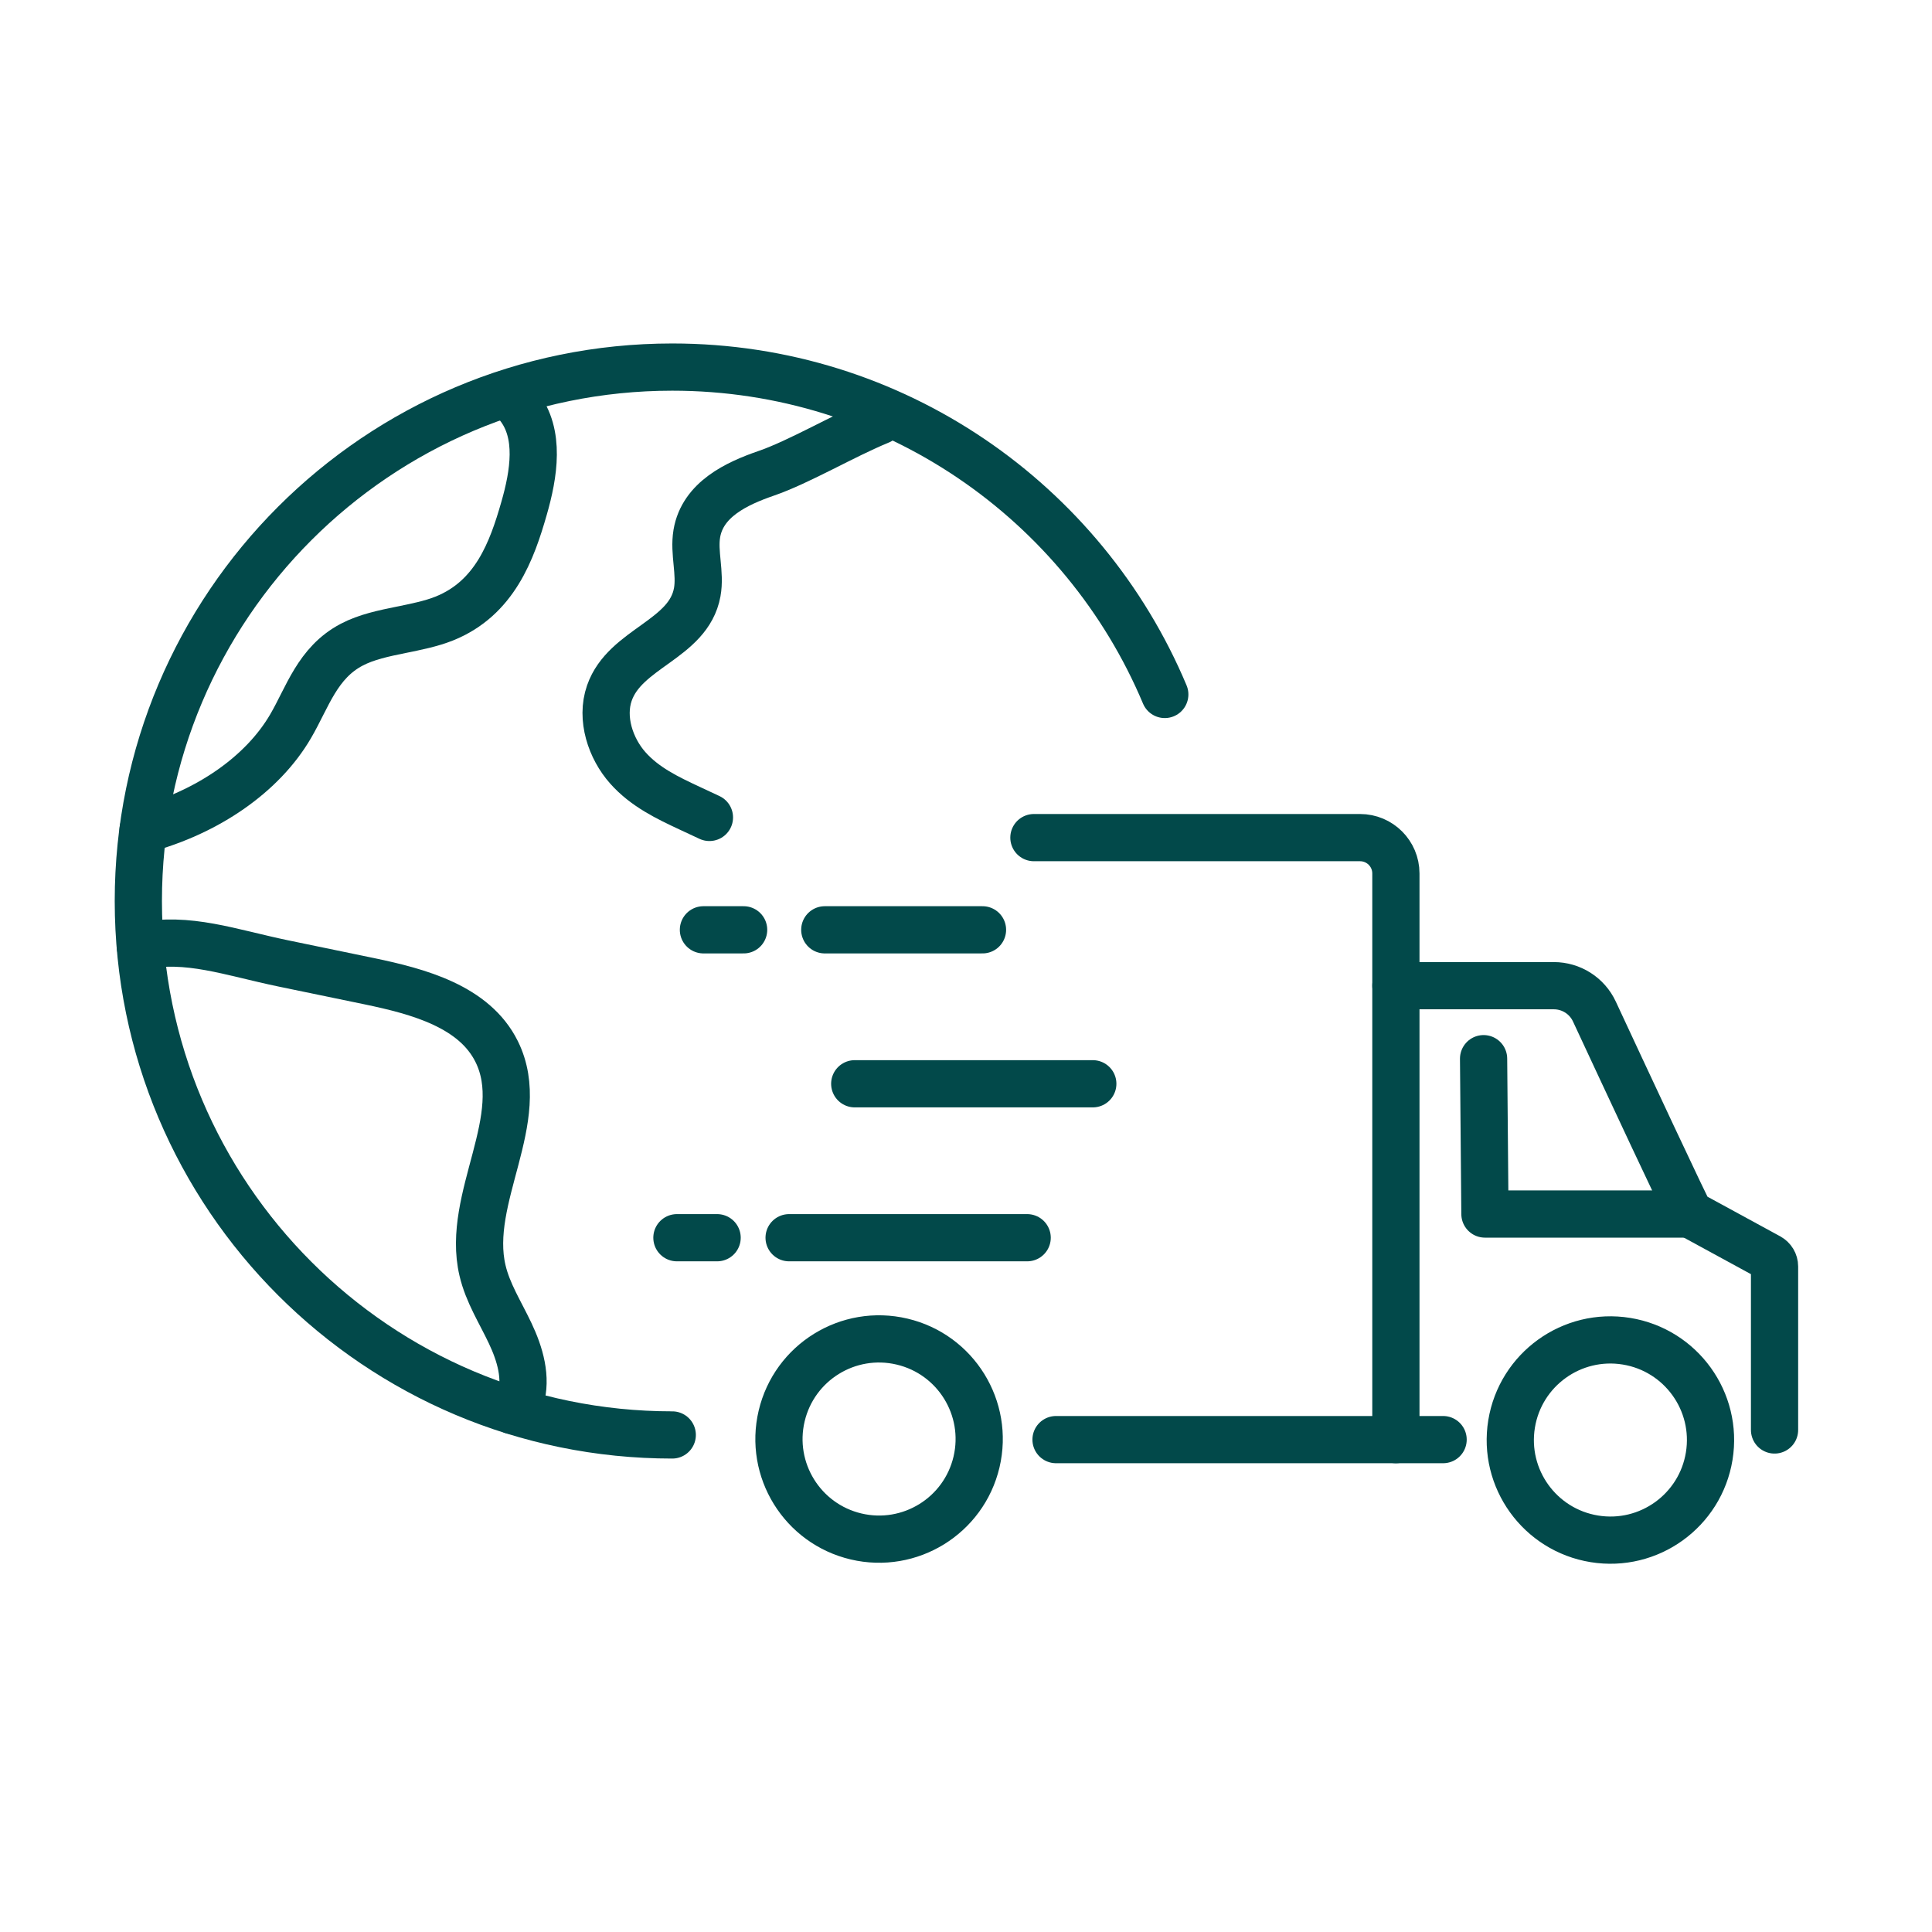
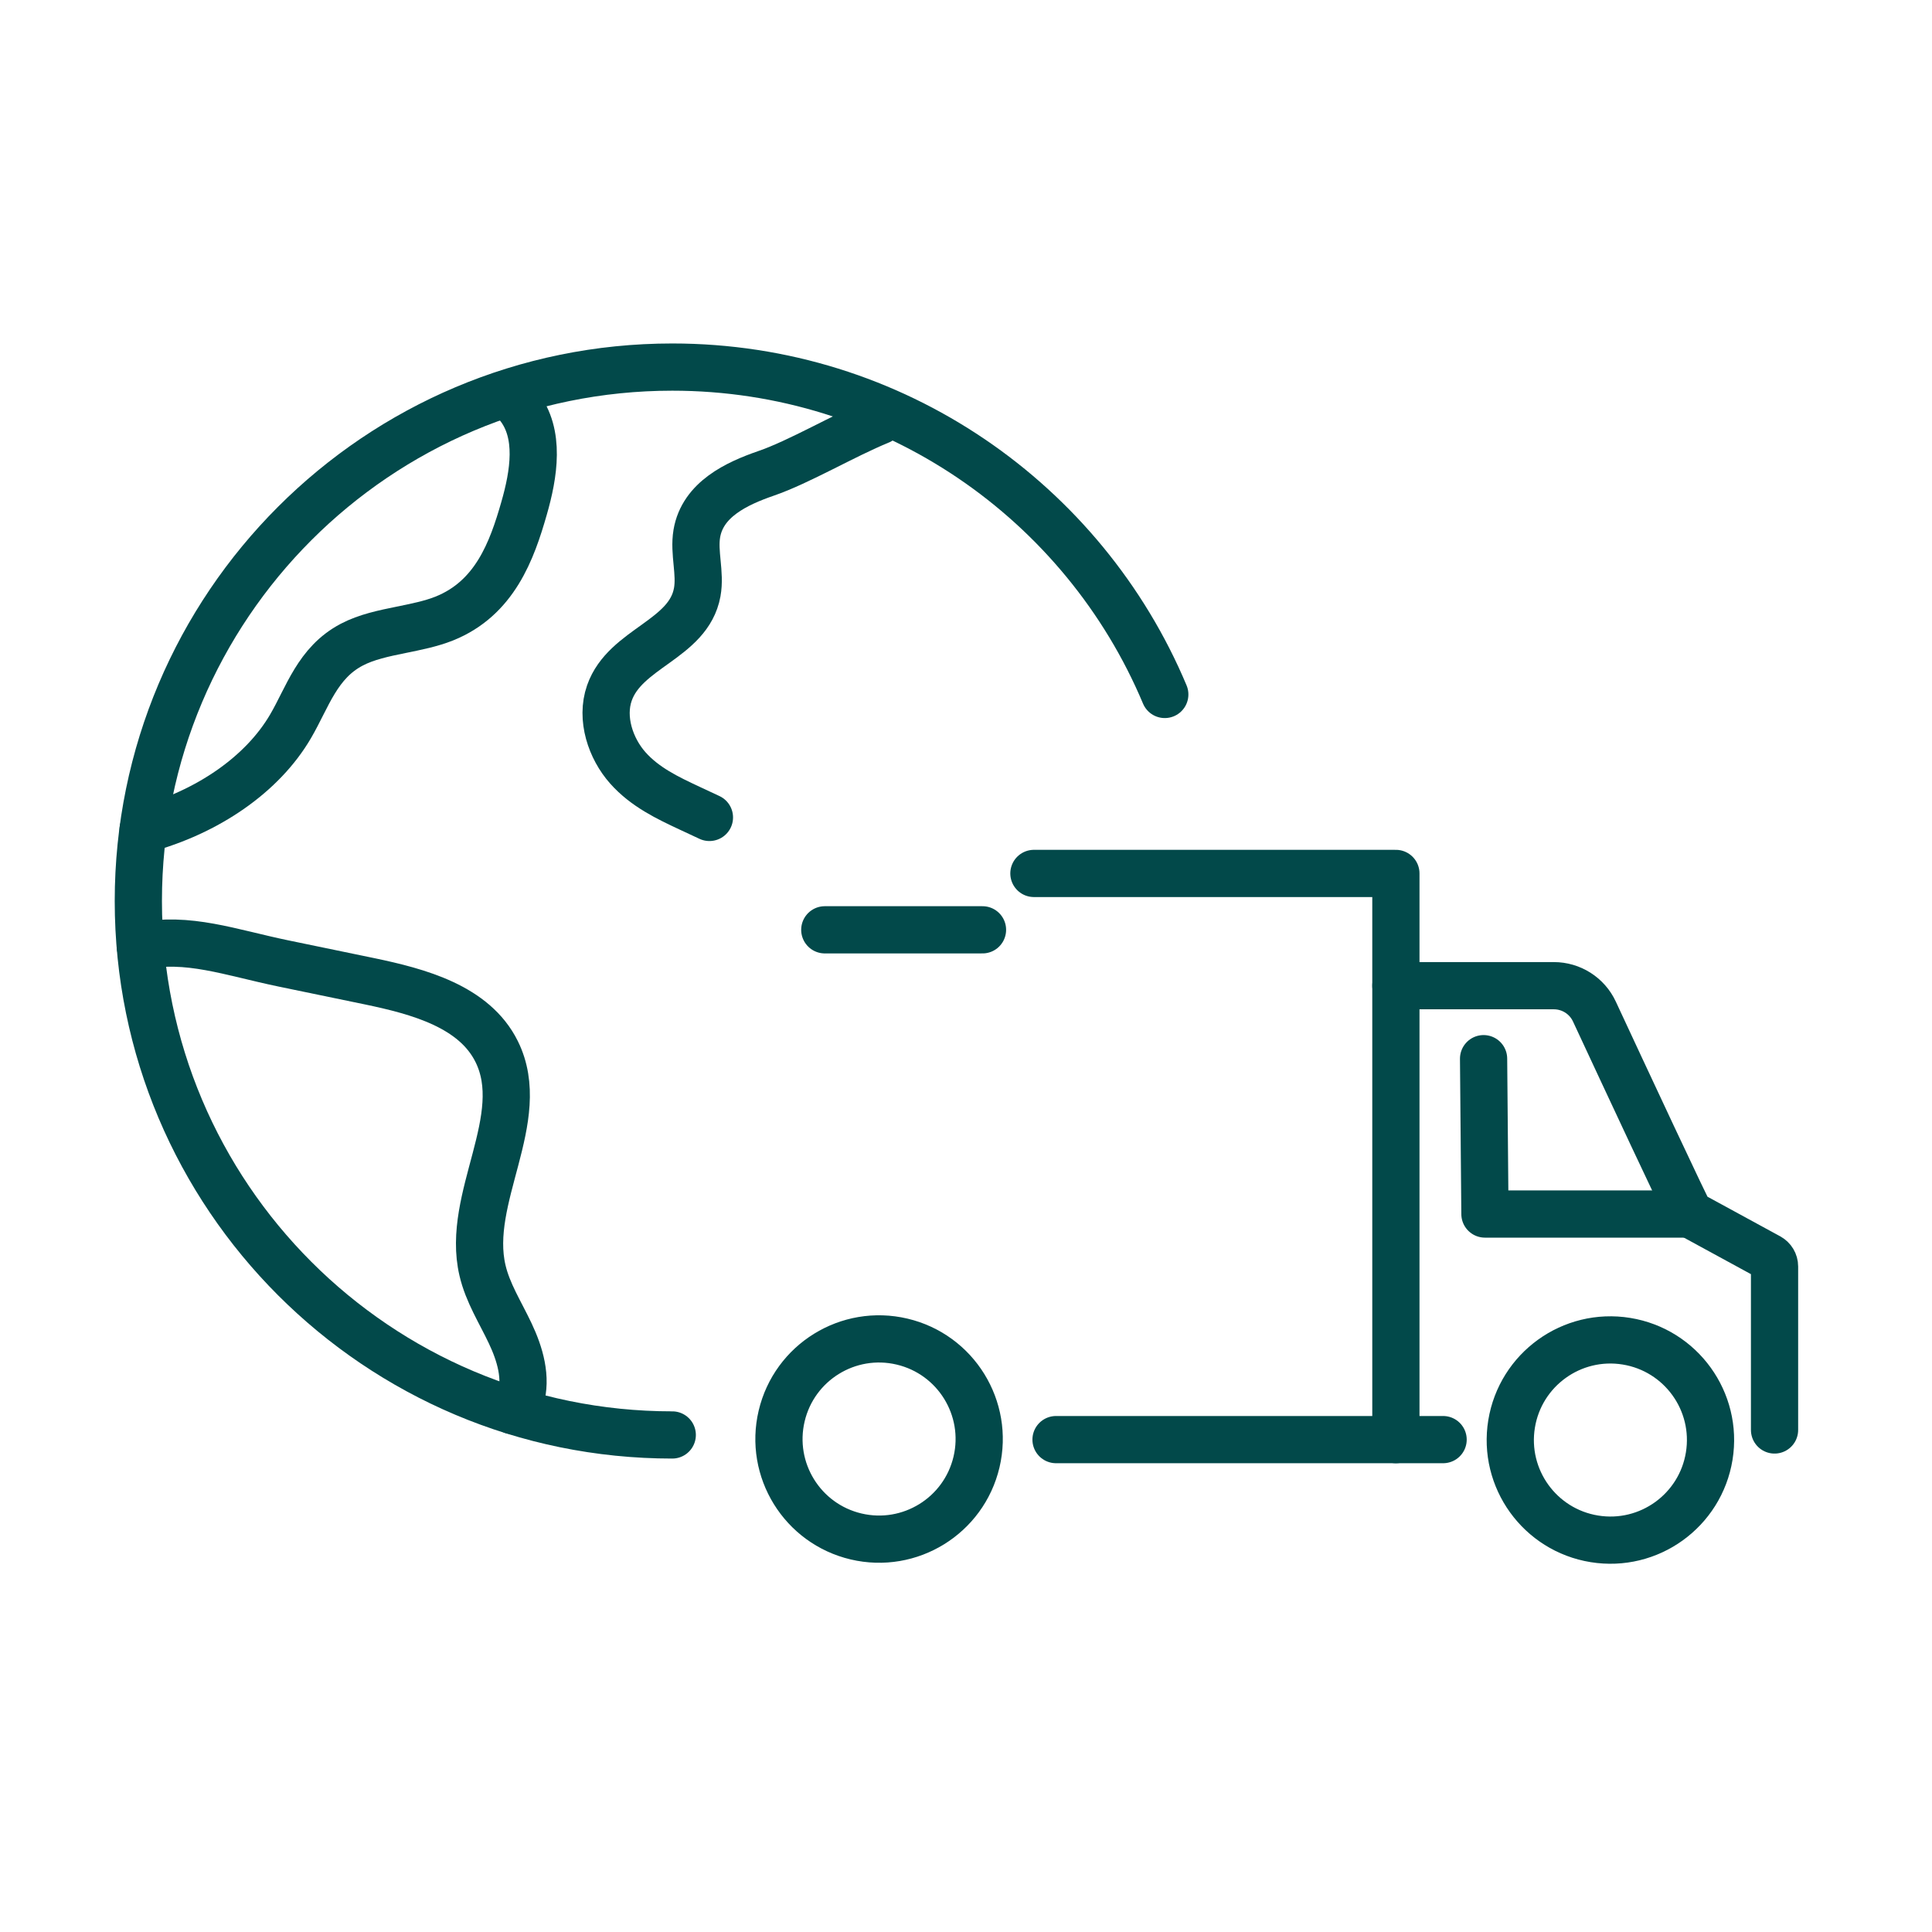
<svg xmlns="http://www.w3.org/2000/svg" width="100" height="100" viewBox="0 0 100 100" fill="none">
  <path d="M45.533 21.779C43.686 22.534 41.375 23.909 39.646 24.503C38.131 25.027 36.368 25.847 36.067 27.618C35.9 28.616 36.27 29.66 36.088 30.655C35.638 33.117 32.356 33.536 31.542 35.872C31.081 37.192 31.608 38.745 32.492 39.741C33.375 40.739 34.559 41.301 35.711 41.839C36.06 42.003 36.399 42.16 36.72 42.31" stroke="#02494A" stroke-width="2.444" stroke-linecap="round" stroke-linejoin="round" />
  <path d="M7.261 48.976C9.709 48.459 11.919 49.297 14.664 49.867C16.148 50.174 17.631 50.484 19.116 50.788C21.664 51.319 24.552 52.094 25.708 54.43C27.419 57.887 24.091 62.003 24.974 65.757C25.243 66.916 25.9 67.936 26.406 69.008C26.916 70.083 27.282 71.316 26.937 72.45C26.839 72.765 26.703 72.918 26.518 73.006" stroke="#02494A" stroke-width="2.444" stroke-linecap="round" stroke-linejoin="round" />
  <path d="M34.796 74.273C19.534 74.273 7.16 61.898 7.16 46.636C7.16 31.375 19.534 19 34.796 19C46.27 19 56.109 25.99 60.289 35.945" stroke="#02494A" stroke-width="2.444" stroke-linecap="round" stroke-linejoin="round" />
  <path d="M26.835 21.004C27.984 22.446 27.631 24.552 27.125 26.312C26.497 28.508 25.61 30.969 22.991 32.017C22.296 32.293 21.528 32.443 20.763 32.6C19.862 32.782 18.965 32.97 18.207 33.368C16.42 34.307 15.92 36.092 15.037 37.597C13.595 40.069 10.76 42.038 7.408 42.939" stroke="#02494A" stroke-width="2.444" stroke-linecap="round" stroke-linejoin="round" />
-   <path d="M44.241 56.096H56.563" stroke="#02494A" stroke-width="2.444" stroke-linecap="round" stroke-linejoin="round" />
  <path d="M42.691 48.127H50.854" stroke="#02494A" stroke-width="2.444" stroke-linecap="round" stroke-linejoin="round" />
-   <path d="M36.409 48.127H38.49" stroke="#02494A" stroke-width="2.444" stroke-linecap="round" stroke-linejoin="round" />
-   <path d="M35.037 64.064H37.118" stroke="#02494A" stroke-width="2.444" stroke-linecap="round" stroke-linejoin="round" />
-   <path d="M40.844 64.064H53.166" stroke="#02494A" stroke-width="2.444" stroke-linecap="round" stroke-linejoin="round" />
  <path d="M54.66 74.514H72.251H74.695" stroke="#02494A" stroke-width="2.444" stroke-linecap="round" stroke-linejoin="round" />
  <path d="M72.251 51.019H80.425C81.326 51.019 82.147 51.539 82.527 52.36C83.969 55.46 87.423 62.866 87.471 62.838L91.56 65.066C91.738 65.163 91.85 65.349 91.85 65.551V74.015" stroke="#02494A" stroke-width="2.444" stroke-linecap="round" stroke-linejoin="round" />
  <path d="M87.475 62.838H76.86L76.79 54.797" stroke="#02494A" stroke-width="2.444" stroke-linecap="round" stroke-linejoin="round" />
  <path d="M88.469 75.366C88.927 72.541 87.009 69.88 84.184 69.421C81.359 68.963 78.698 70.881 78.239 73.706C77.781 76.53 79.699 79.192 82.524 79.65C85.349 80.109 88.01 78.191 88.469 75.366Z" stroke="#02494A" stroke-width="2.444" stroke-linecap="round" stroke-linejoin="round" />
  <path d="M50.544 75.674C51.201 72.889 49.476 70.098 46.691 69.441C43.906 68.783 41.115 70.508 40.458 73.293C39.8 76.079 41.525 78.87 44.31 79.527C47.096 80.184 49.886 78.459 50.544 75.674Z" stroke="#02494A" stroke-width="2.444" stroke-linecap="round" stroke-linejoin="round" />
-   <path d="M72.251 74.514V45.209C72.251 44.185 71.42 43.355 70.397 43.355H53.515" stroke="#02494A" stroke-width="2.444" stroke-linecap="round" stroke-linejoin="round" />
+   <path d="M72.251 74.514V45.209H53.515" stroke="#02494A" stroke-width="2.444" stroke-linecap="round" stroke-linejoin="round" />
</svg>